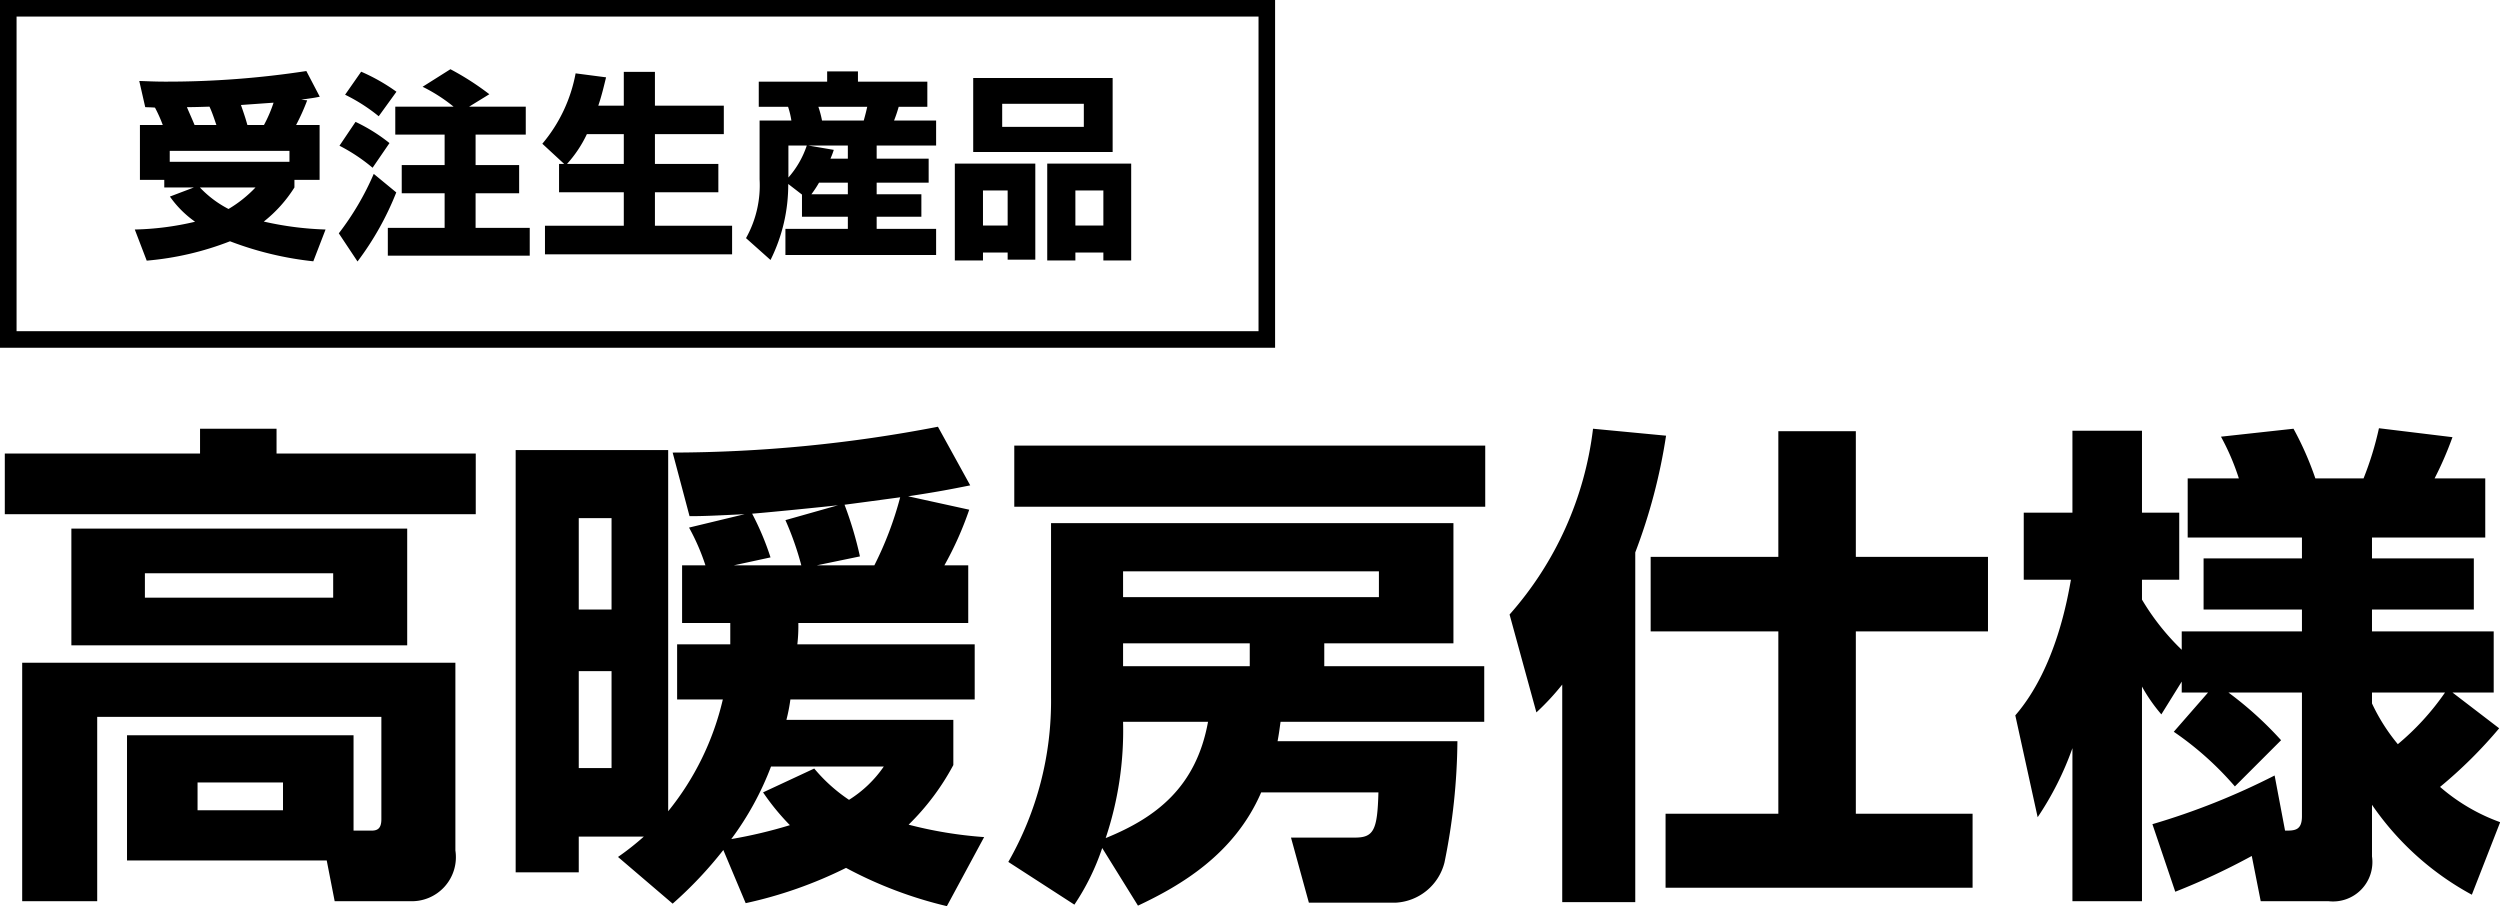
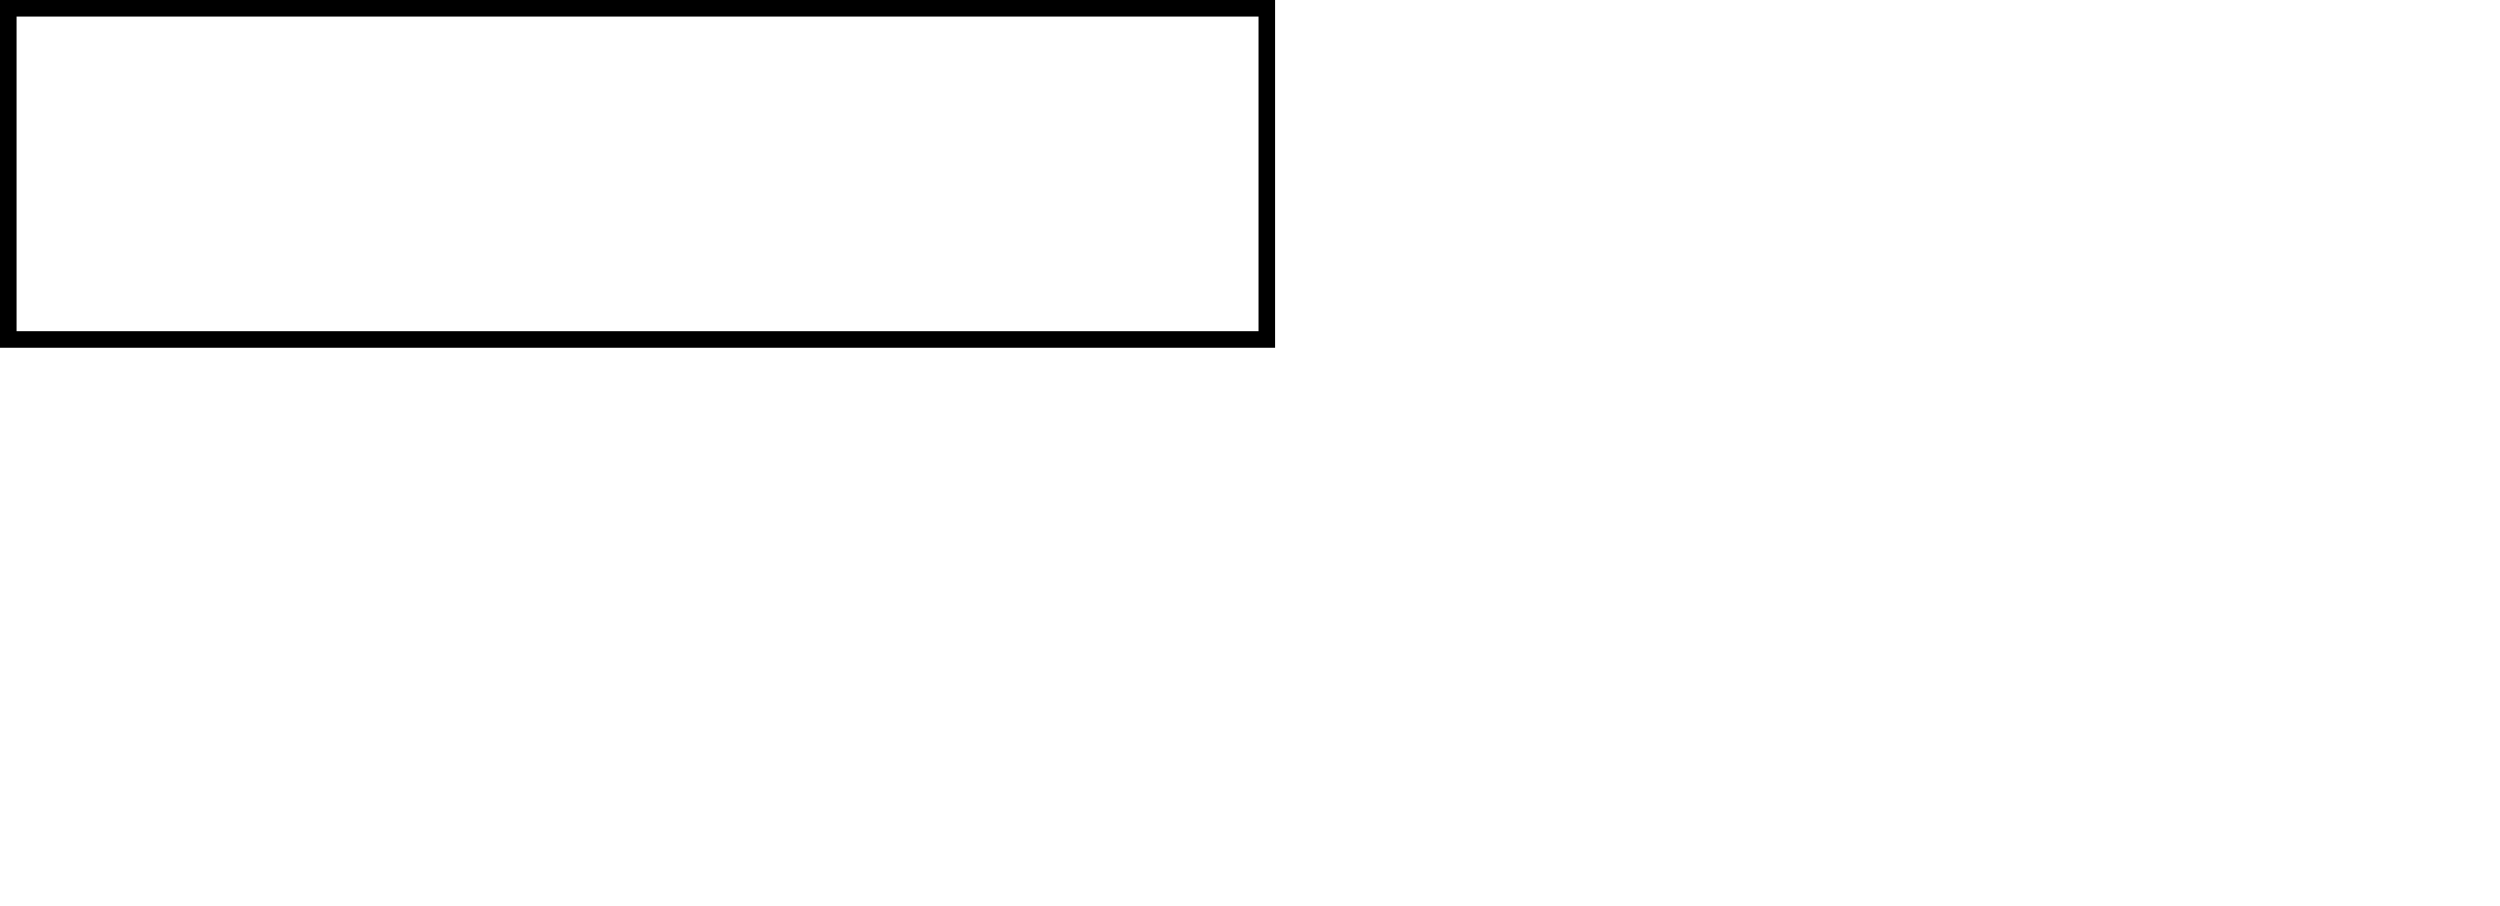
<svg xmlns="http://www.w3.org/2000/svg" id="logo_junkanreichi" width="150.97" height="54.72" viewBox="0 0 150.97 54.72">
  <defs>
    <style>
      .cls-1 {
        fill-rule: evenodd;
      }

      .cls-2 {
        fill: none;
        stroke: #000;
        stroke-width: 1px;
      }
    </style>
  </defs>
-   <path id="高暖房仕様" class="cls-1" d="M1563.85,9436.9h-13.68v7.56h12.06l0.48,2.46h4.53a2.66,2.66,0,0,0,2.76-3.06v-11.34h-26.16v14.4h4.53v-11.13h17.16v6.18c0,0.57-.24.69-0.6,0.69h-1.08v-5.76Zm-4.26,2.85v1.68h-5.16v-1.68h5.16Zm-12.78-15.33v7.05h20.28v-7.05h-20.28Zm15.81,2.7v1.47h-11.37v-1.47h11.37Zm-8.04-7.23h-11.79v3.66h28.44v-3.66H1559.2v-1.5h-4.62v1.5Zm29.11,6.75v3.48h2.91v1.29h-3.21v3.33h2.76a16.728,16.728,0,0,1-3.3,6.75v-21.81h-9.21v25.5h3.81v-2.16h3.93a16.244,16.244,0,0,1-1.56,1.23l3.3,2.82a24.085,24.085,0,0,0,3.06-3.24l1.35,3.21a25.882,25.882,0,0,0,6.06-2.13,25.009,25.009,0,0,0,6.09,2.31l2.25-4.17a25.112,25.112,0,0,1-4.56-.75,14.726,14.726,0,0,0,2.7-3.6v-2.73h-10.08a10.624,10.624,0,0,0,.24-1.23h11.13v-3.33h-10.71a9.725,9.725,0,0,0,.06-1.29h10.26v-3.48h-1.44a20.321,20.321,0,0,0,1.5-3.36l-3.69-.81c1.8-.27,2.7-0.45,3.75-0.66l-1.95-3.54a85.161,85.161,0,0,1-16.02,1.56l1.02,3.84c0.84,0,1.5-.03,3.33-0.12l-3.36.81a13.071,13.071,0,0,1,.99,2.28h-1.41Zm-4.26-2.85v5.52h-1.98v-5.52h1.98Zm0,9.24v5.85h-1.98v-5.85h1.98Zm7.38-6.39,2.22-.48a16.653,16.653,0,0,0-1.11-2.64c0.81-.06,4.14-0.39,5.19-0.51l-3.18.9a18.055,18.055,0,0,1,.96,2.73h-4.08Zm5.01,0,2.61-.54a22.279,22.279,0,0,0-.93-3.12c0.69-.09,1.59-0.21,3.36-0.45a20.835,20.835,0,0,1-1.56,4.11h-3.48Zm4.05,12.15a7.121,7.121,0,0,1-2.1,2.01,9.817,9.817,0,0,1-2.1-1.89l-3.09,1.44a14.312,14.312,0,0,0,1.62,1.98,28.379,28.379,0,0,1-3.54.84,18.046,18.046,0,0,0,2.4-4.38h6.81Zm23.78-1.53c0.09-.48.12-0.75,0.18-1.17h12.3v-3.36h-9.66v-1.38h7.8v-7.26h-24.3v10.5a19.546,19.546,0,0,1-2.58,9.96l3.99,2.58a14.167,14.167,0,0,0,1.68-3.42l2.16,3.48c2.55-1.2,5.82-3.09,7.44-6.84h7.08c-0.06,2.25-.27,2.73-1.41,2.73h-3.87l1.08,3.93h5.25a3.212,3.212,0,0,0,2.94-2.43,37.771,37.771,0,0,0,.78-7.32h-10.86Zm-1.68-4.53h-7.65v-1.38h7.65v1.38Zm-2.52,3.36c-0.72,3.96-3.15,5.79-6.18,7.02a20.468,20.468,0,0,0,1.05-7.02h5.13Zm10.32-7.53h-15.45V9427h15.45v1.56Zm-22.02-9.15v3.69h28.44v-3.69h-28.44Zm33.09,27.57h4.41v-21.12a34.1,34.1,0,0,0,1.86-7.05l-4.41-.42a20.613,20.613,0,0,1-5.04,11.22l1.62,5.91a15.113,15.113,0,0,0,1.56-1.68v13.14Zm13.05-20.85h-7.71v4.5h7.71v11.01h-6.81v4.47h18.54v-4.47h-7.05v-11.01h7.98v-4.5h-7.98v-7.59h-4.68v7.59Zm23.88,10.56a19.042,19.042,0,0,1,3.69,3.3l2.79-2.79a21.571,21.571,0,0,0-3.18-2.88h4.44v7.47c0,0.87-.45.87-1.02,0.87l-0.63-3.33a42.606,42.606,0,0,1-7.38,2.94l1.38,4.08a41.019,41.019,0,0,0,4.62-2.16l0.54,2.73h4.08a2.377,2.377,0,0,0,2.64-2.7v-3.12a17.273,17.273,0,0,0,6.03,5.43l1.71-4.38a11.442,11.442,0,0,1-3.63-2.13,27.516,27.516,0,0,0,3.57-3.54l-2.82-2.16h2.49v-3.69h-7.35v-1.32h6.15v-3.09h-6.15v-1.26h6.84v-3.57h-3.06a21.11,21.11,0,0,0,1.08-2.49l-4.44-.54a19.138,19.138,0,0,1-.93,3.03h-2.91a18.905,18.905,0,0,0-1.32-3l-4.38.48a14.37,14.37,0,0,1,1.08,2.52h-3.09v3.57h6.9v1.26h-5.94v3.09h5.94v1.32h-7.26v1.11a14.419,14.419,0,0,1-2.4-3.03v-1.2h2.25v-4.05h-2.25v-4.95h-4.2v4.95h-2.94v4.05h2.85c-0.18.96-.87,5.31-3.36,8.19l1.35,6.15a18.592,18.592,0,0,0,2.1-4.17v9.24h4.2v-12.96a9.965,9.965,0,0,0,1.17,1.68l1.23-1.98v0.66h1.59Zm11.97-2.37h4.41a15.5,15.5,0,0,1-2.85,3.12,11.448,11.448,0,0,1-1.56-2.46v-0.66Z" transform="translate(-1542.5 -9392.5)" />
  <rect id="長方形_691" data-name="長方形 691" class="cls-2" x="0.5" y="0.5" width="76" height="20" />
-   <path id="受注生産品" class="cls-1" d="M1559.98,9402.27h-7.23v-0.66h7.23v0.66Zm-9.03-2.22v3.31h1.47v0.46h1.79l-1.45.55a6.256,6.256,0,0,0,1.52,1.52,17.274,17.274,0,0,1-3.64.47l0.72,1.88a18.017,18.017,0,0,0,5.03-1.17,19.963,19.963,0,0,0,5.03,1.21l0.74-1.92a19.353,19.353,0,0,1-3.73-.48,8.147,8.147,0,0,0,1.85-2.06v-0.46h1.52v-3.31h-1.42a13.065,13.065,0,0,0,.67-1.49l-0.36-.04c0.67-.1.74-0.1,1.12-0.18l-0.81-1.55a55.62,55.62,0,0,1-8.48.64c-0.73,0-1.22-.03-1.61-0.04l0.36,1.58c0.15,0.01.41,0.01,0.59,0.03a8.661,8.661,0,0,1,.47,1.05h-1.38Zm3.3,0c-0.15-.37-0.45-1.03-0.46-1.08,0.47,0,1.04-.02,1.36-0.03,0.2,0.42.39,1.05,0.42,1.11h-1.32Zm3.19,0c-0.09-.31-0.11-0.41-0.39-1.21l1.97-.14a8.117,8.117,0,0,1-.58,1.35h-1Zm0.49,3.77a7.542,7.542,0,0,1-1.63,1.3,6.417,6.417,0,0,1-1.73-1.3h3.36Zm8.44-4.88v1.69h2.98v1.84h-2.59v1.7h2.59v2.09h-3.43v1.68h8.57v-1.68h-3.27v-2.09h2.63v-1.7h-2.63v-1.84h3.03v-1.69h-3.42l1.22-.75a16.492,16.492,0,0,0-2.35-1.51l-1.68,1.06a9.809,9.809,0,0,1,1.87,1.2h-3.52Zm-3.03-.72a10.515,10.515,0,0,1,2.03,1.3l1.07-1.48a11.339,11.339,0,0,0-2.13-1.21Zm-0.34,3.08a10.7,10.7,0,0,1,2,1.33l1.02-1.49a10.3,10.3,0,0,0-2.05-1.28Zm2.07,1.7a16.657,16.657,0,0,1-2.11,3.59l1.13,1.7a17.777,17.777,0,0,0,2.34-4.17Zm11.19-.6v1.71h3.91v2.02h-4.76v1.73h11.3v-1.73h-4.66v-2.02h3.83v-1.71h-3.83v-1.8h4.16v-1.72h-4.16v-2.04h-1.88v2.04h-1.54c0.22-.65.35-1.23,0.47-1.71l-1.84-.24a9.166,9.166,0,0,1-2.01,4.25l1.32,1.22h-0.31Zm0.48,0a7.318,7.318,0,0,0,1.2-1.8h2.23v1.8h-3.43Zm14.19,3.19h2.77v0.73h-3.77v1.58h9.1v-1.58h-3.59v-0.73h2.7v-1.36h-2.7v-0.7h3.14v-1.45h-3.14v-0.79h3.59v-1.51h-2.54a8.47,8.47,0,0,0,.28-0.83h1.73v-1.52h-4.19v-0.62h-1.86v0.62h-4.13v1.52h1.77a5.007,5.007,0,0,1,.2.83h-1.92v3.55a6.516,6.516,0,0,1-.82,3.55l1.48,1.32a10.155,10.155,0,0,0,1.07-4.59l0.83,0.64v1.34Zm1.72-3.51a4.711,4.711,0,0,0,.2-0.53l-1.53-.26h2.38v0.79h-1.05Zm-1.15,2.15a6.746,6.746,0,0,0,.46-0.7h1.74v0.7h-2.2Zm3.37-5.28c-0.07.31-.1,0.43-0.21,0.83h-2.52a5.978,5.978,0,0,0-.22-0.83h2.95Zm-3.65,2.34a5.6,5.6,0,0,1-1.11,1.93v-1.93h1.11Zm10.64,2.71h1.49v2.12h-1.49V9404Zm3.88,4.23h1.7v-0.48h1.69v0.48h1.68v-5.85h-5.07v5.85Zm-5.58,0h1.7v-0.48h1.49v0.43h1.67v-5.8h-4.86v5.85Zm7.28-4.23h1.69v2.12h-1.69V9404Zm2.25-6.79h-8.42v4.47h8.42v-4.47Zm-1.74,2.95h-4.93v-1.39h4.93v1.39Z" transform="translate(-1542.5 -9392.5)" />
</svg>